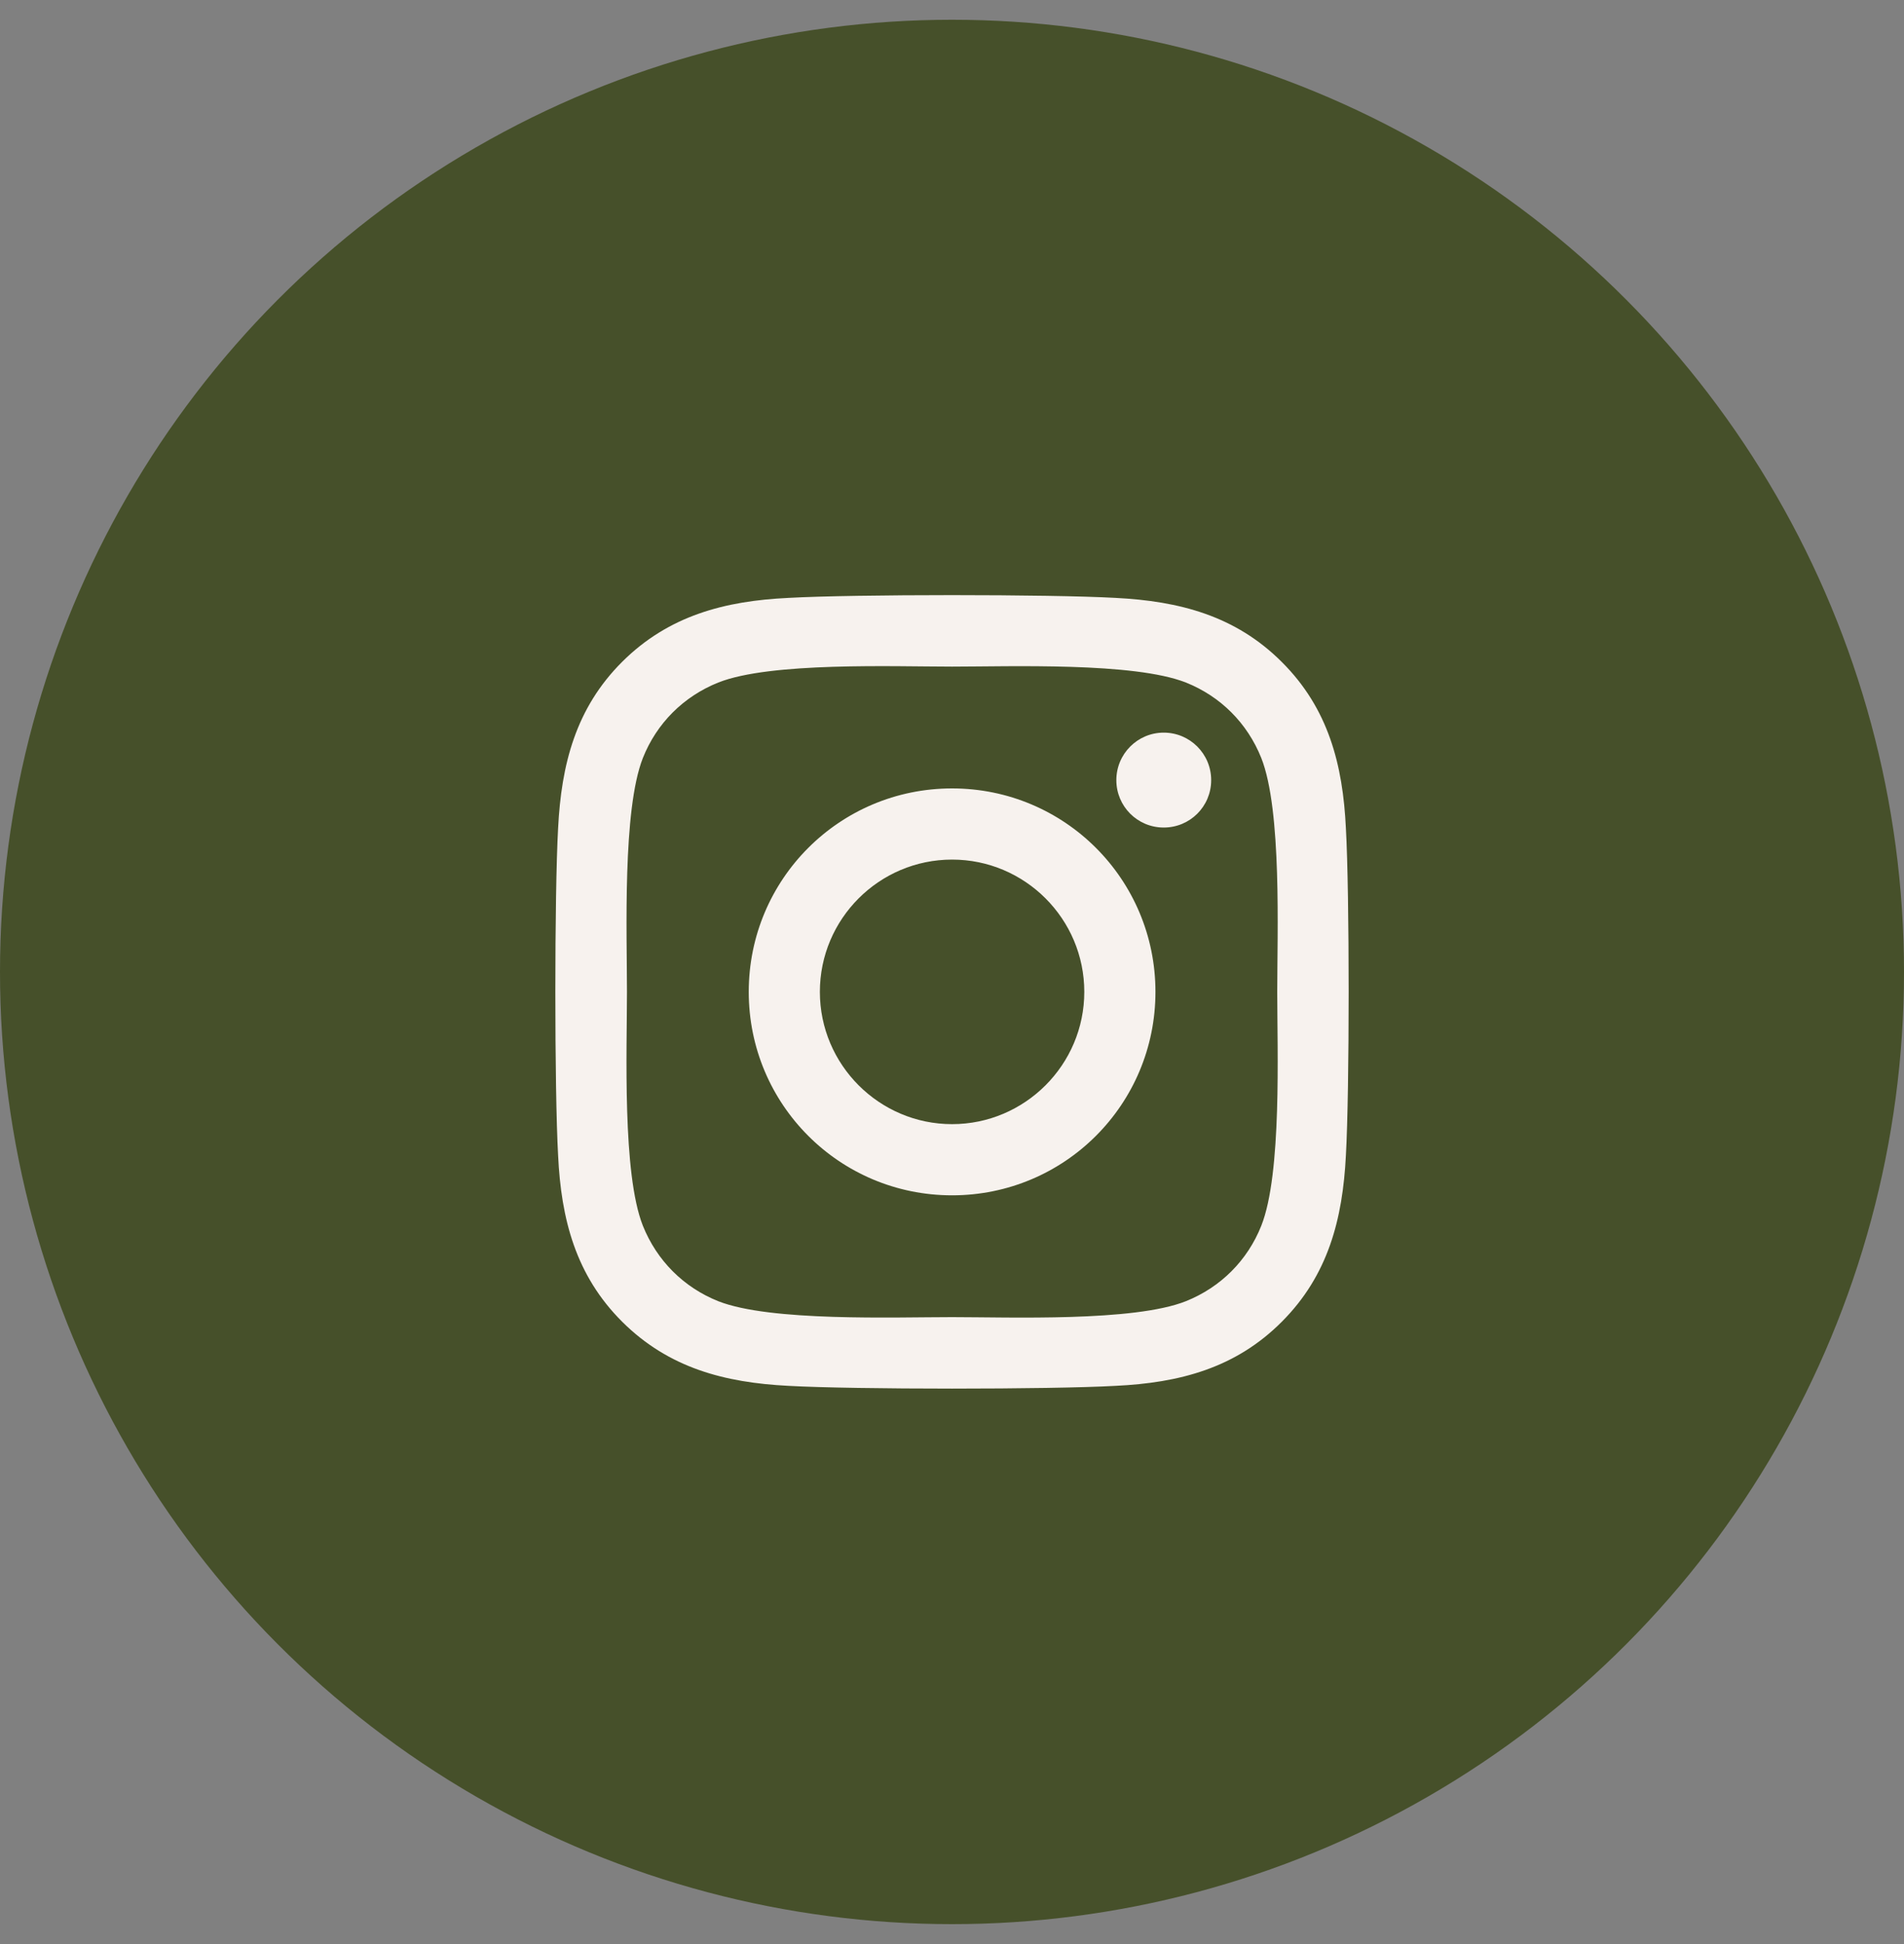
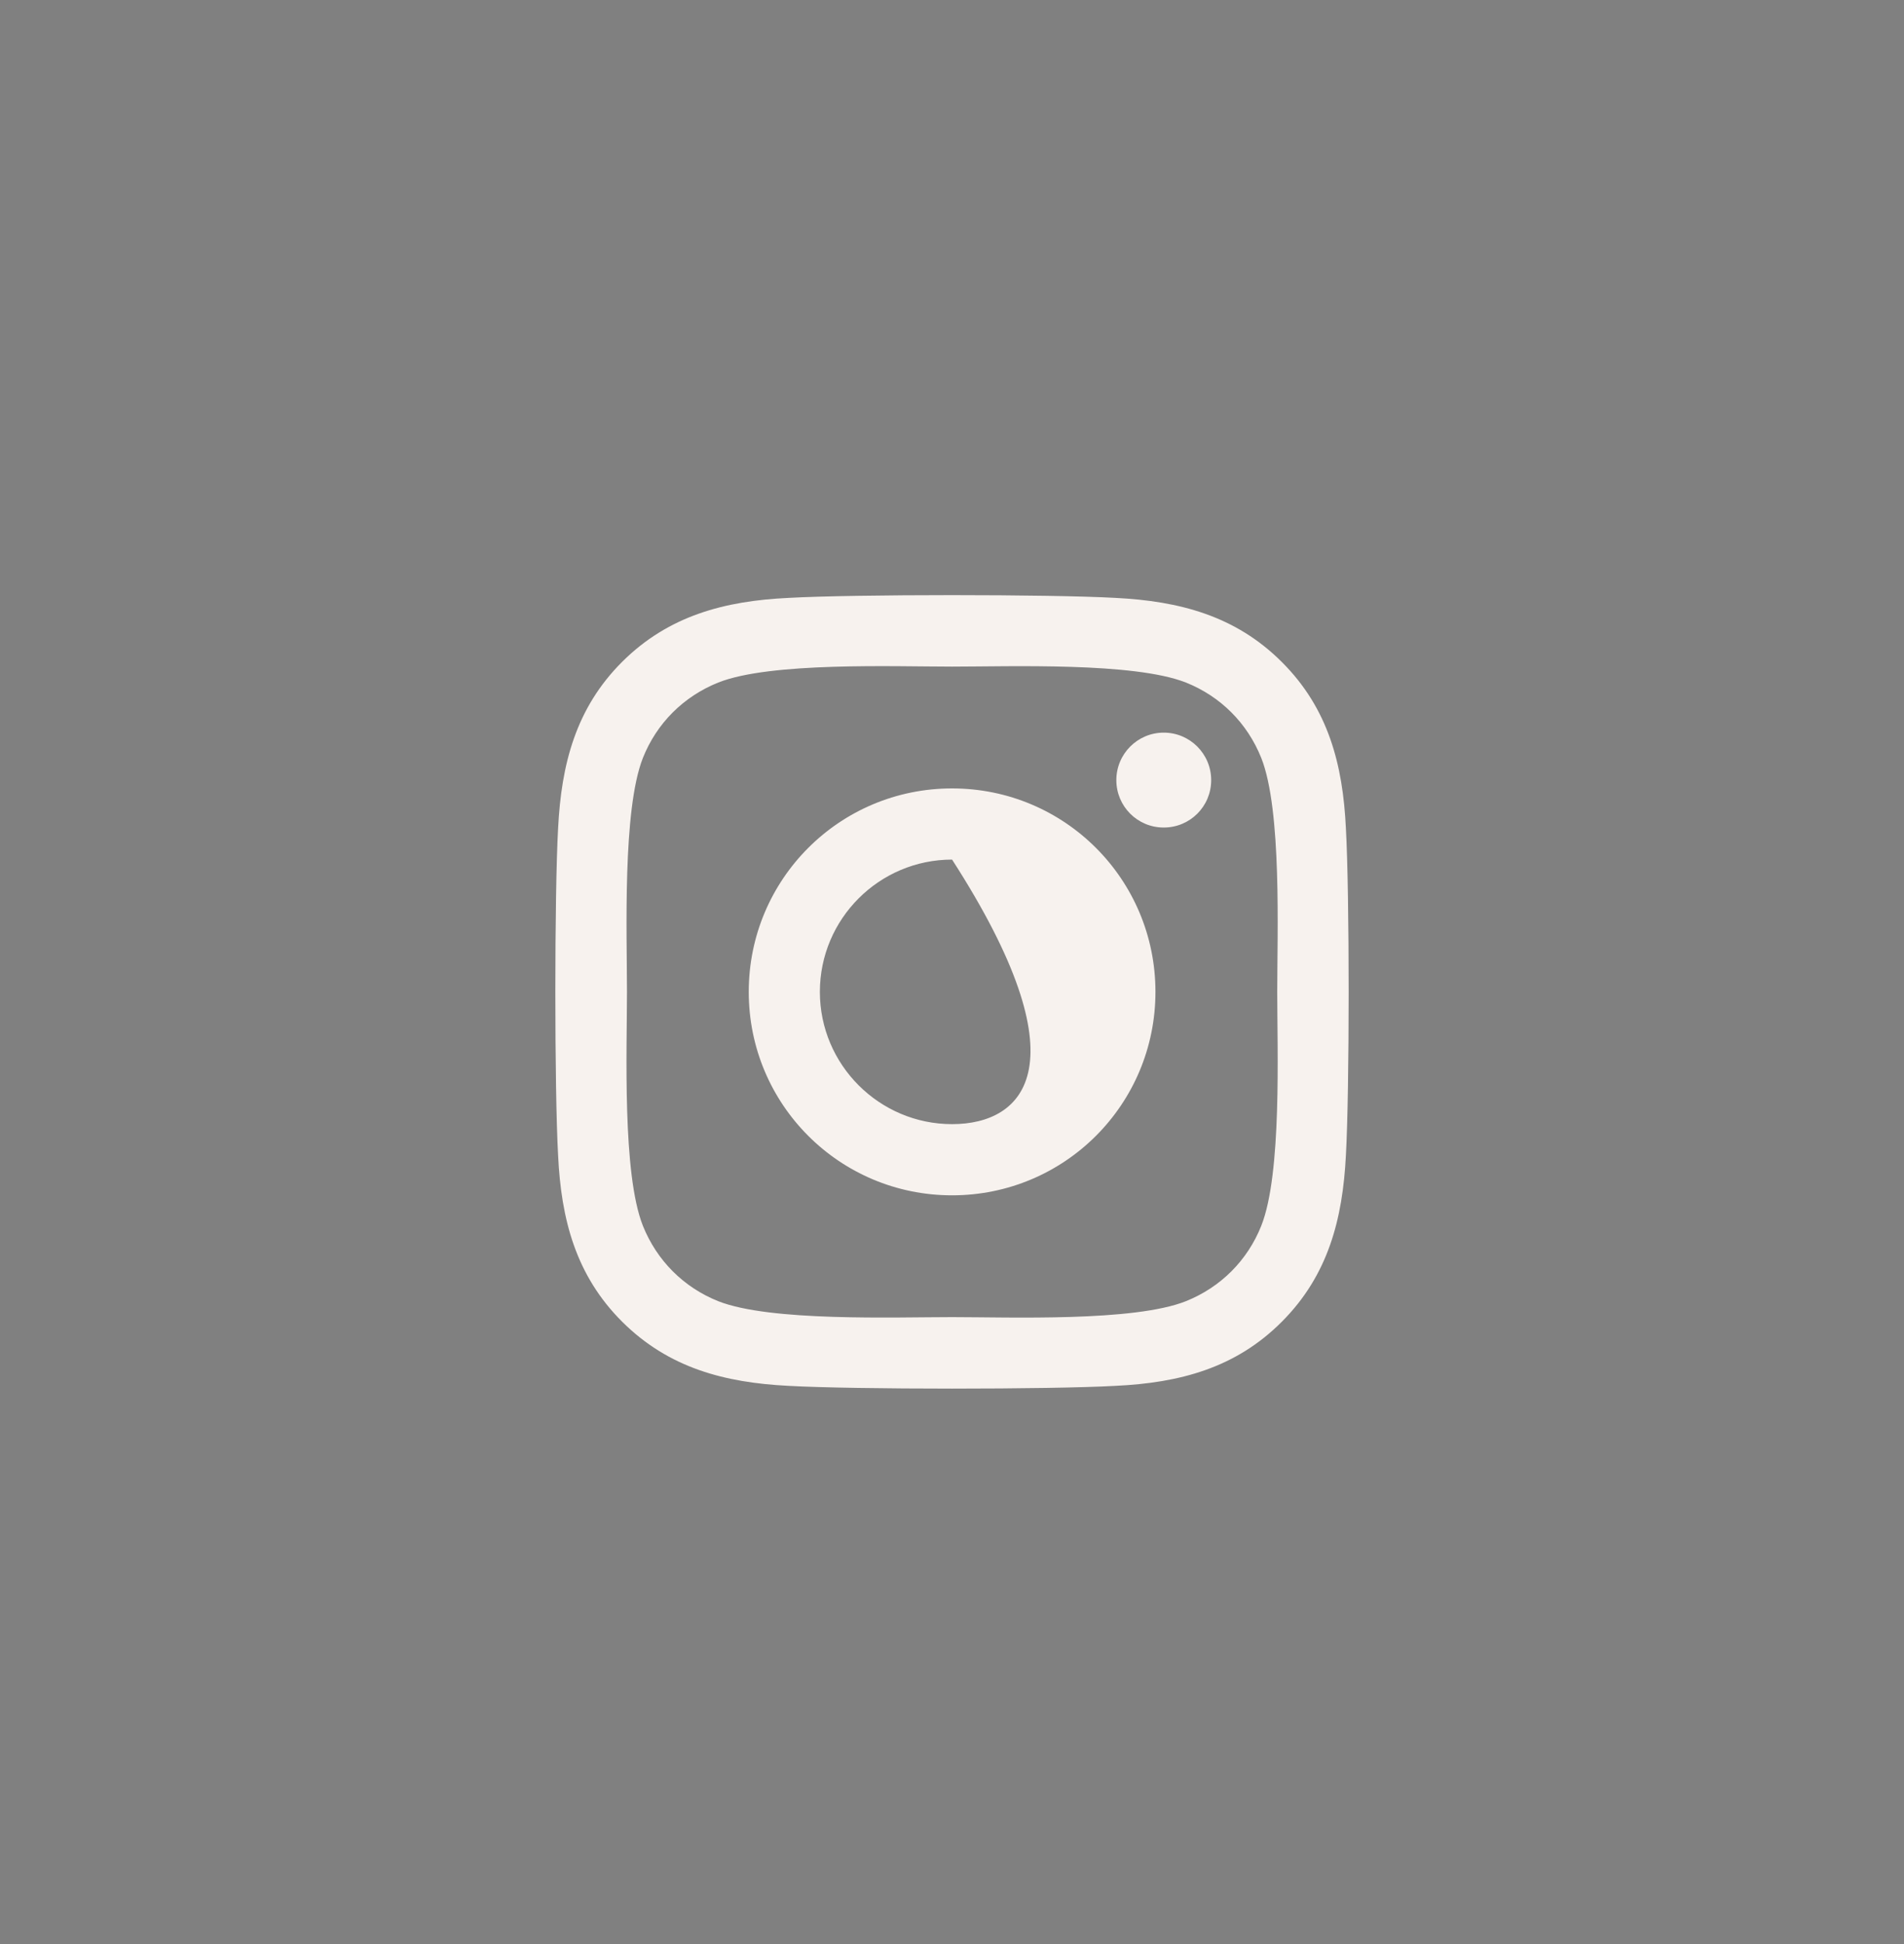
<svg xmlns="http://www.w3.org/2000/svg" width="48" height="49" viewBox="0 0 48 49" fill="none">
  <rect x="0" y="0" width="48" height="49" fill="#808080" stroke="none" />
-   <circle cx="24" cy="24.498" r="24" fill="#46502A" />
-   <path d="M24.002 19.872C21.165 19.872 18.876 22.162 18.876 25C18.876 27.838 21.165 30.128 24.002 30.128C26.84 30.128 29.129 27.838 29.129 25C29.129 22.162 26.84 19.872 24.002 19.872ZM24.002 28.334C22.168 28.334 20.669 26.839 20.669 25C20.669 23.161 22.164 21.666 24.002 21.666C25.84 21.666 27.335 23.161 27.335 25C27.335 26.839 25.836 28.334 24.002 28.334V28.334ZM30.534 19.663C30.534 20.328 29.999 20.858 29.338 20.858C28.674 20.858 28.143 20.323 28.143 19.663C28.143 19.002 28.678 18.466 29.338 18.466C29.999 18.466 30.534 19.002 30.534 19.663ZM33.93 20.876C33.854 19.274 33.488 17.855 32.315 16.686C31.146 15.517 29.727 15.151 28.125 15.07C26.474 14.977 21.526 14.977 19.875 15.07C18.278 15.146 16.859 15.512 15.685 16.681C14.512 17.851 14.151 19.27 14.07 20.872C13.977 22.523 13.977 27.472 14.07 29.124C14.146 30.726 14.512 32.145 15.685 33.314C16.859 34.483 18.273 34.849 19.875 34.93C21.526 35.023 26.474 35.023 28.125 34.93C29.727 34.854 31.146 34.488 32.315 33.314C33.483 32.145 33.849 30.726 33.93 29.124C34.023 27.472 34.023 22.528 33.93 20.876V20.876ZM31.797 30.895C31.449 31.77 30.775 32.444 29.896 32.797C28.58 33.319 25.457 33.198 24.002 33.198C22.548 33.198 19.42 33.314 18.108 32.797C17.234 32.448 16.56 31.774 16.207 30.895C15.685 29.579 15.806 26.455 15.806 25C15.806 23.545 15.69 20.417 16.207 19.105C16.555 18.23 17.229 17.556 18.108 17.203C19.424 16.681 22.548 16.802 24.002 16.802C25.457 16.802 28.584 16.686 29.896 17.203C30.771 17.552 31.445 18.226 31.797 19.105C32.319 20.421 32.199 23.545 32.199 25C32.199 26.455 32.319 29.583 31.797 30.895Z" fill="#F7F2EE" />
+   <path d="M24.002 19.872C21.165 19.872 18.876 22.162 18.876 25C18.876 27.838 21.165 30.128 24.002 30.128C26.84 30.128 29.129 27.838 29.129 25C29.129 22.162 26.84 19.872 24.002 19.872ZM24.002 28.334C22.168 28.334 20.669 26.839 20.669 25C20.669 23.161 22.164 21.666 24.002 21.666C27.335 26.839 25.836 28.334 24.002 28.334V28.334ZM30.534 19.663C30.534 20.328 29.999 20.858 29.338 20.858C28.674 20.858 28.143 20.323 28.143 19.663C28.143 19.002 28.678 18.466 29.338 18.466C29.999 18.466 30.534 19.002 30.534 19.663ZM33.93 20.876C33.854 19.274 33.488 17.855 32.315 16.686C31.146 15.517 29.727 15.151 28.125 15.07C26.474 14.977 21.526 14.977 19.875 15.07C18.278 15.146 16.859 15.512 15.685 16.681C14.512 17.851 14.151 19.27 14.07 20.872C13.977 22.523 13.977 27.472 14.07 29.124C14.146 30.726 14.512 32.145 15.685 33.314C16.859 34.483 18.273 34.849 19.875 34.93C21.526 35.023 26.474 35.023 28.125 34.93C29.727 34.854 31.146 34.488 32.315 33.314C33.483 32.145 33.849 30.726 33.93 29.124C34.023 27.472 34.023 22.528 33.93 20.876V20.876ZM31.797 30.895C31.449 31.77 30.775 32.444 29.896 32.797C28.58 33.319 25.457 33.198 24.002 33.198C22.548 33.198 19.42 33.314 18.108 32.797C17.234 32.448 16.56 31.774 16.207 30.895C15.685 29.579 15.806 26.455 15.806 25C15.806 23.545 15.69 20.417 16.207 19.105C16.555 18.23 17.229 17.556 18.108 17.203C19.424 16.681 22.548 16.802 24.002 16.802C25.457 16.802 28.584 16.686 29.896 17.203C30.771 17.552 31.445 18.226 31.797 19.105C32.319 20.421 32.199 23.545 32.199 25C32.199 26.455 32.319 29.583 31.797 30.895Z" fill="#F7F2EE" />
</svg>